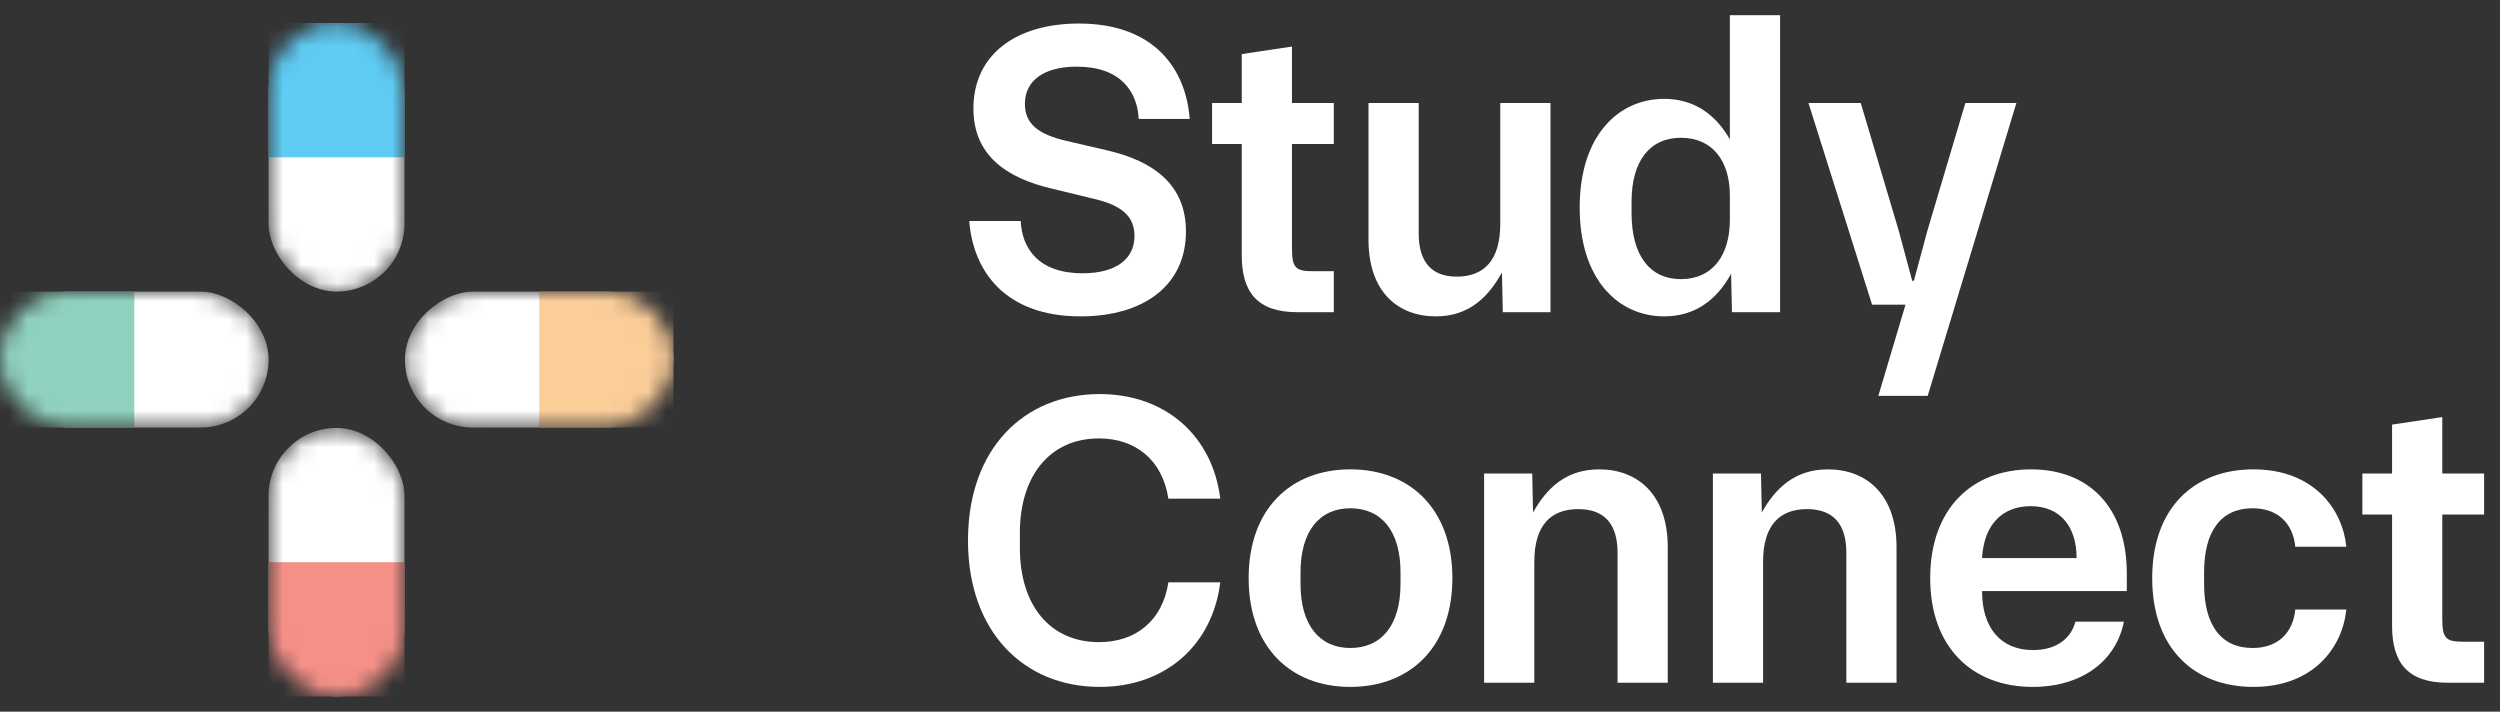
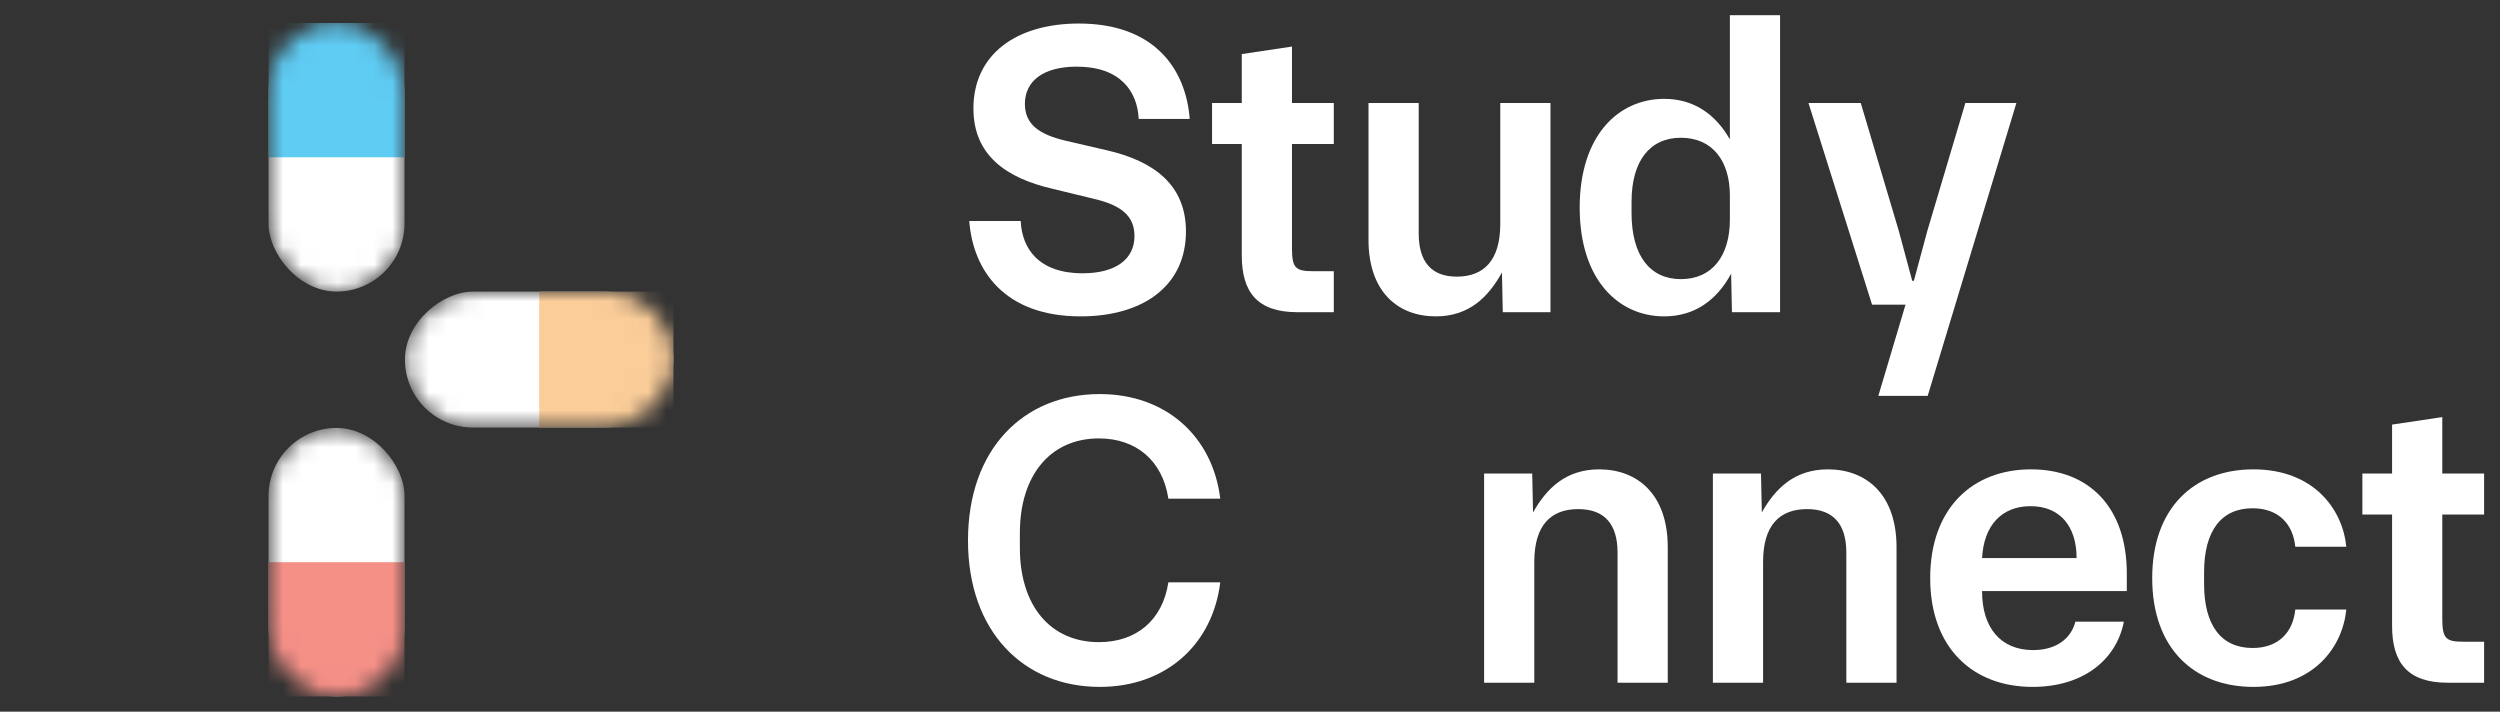
<svg xmlns="http://www.w3.org/2000/svg" width="137" height="39" viewBox="0 0 137 39" fill="none">
  <rect x="0" y="0" width="137" height="39" fill="#333333" stroke="none" />
  <mask id="mask0_15196_2166" style="mask-type:alpha" maskUnits="userSpaceOnUse" x="14" y="1" width="9" height="15">
    <rect x="14.717" y="1.261" width="7.45" height="14.717" rx="3.725" fill="#D9D9D9" />
  </mask>
  <g mask="url(#mask0_15196_2166)">
    <rect x="14.717" y="1.261" width="7.45" height="14.717" rx="3.725" fill="white" />
    <rect x="14.717" y="1.261" width="7.45" height="7.359" fill="#5FCCF4" />
  </g>
  <mask id="mask1_15196_2166" style="mask-type:alpha" maskUnits="userSpaceOnUse" x="22" y="15" width="15" height="9">
    <rect x="36.907" y="15.979" width="7.45" height="14.717" rx="3.725" transform="rotate(90 36.907 15.979)" fill="#D9D9D9" />
  </mask>
  <g mask="url(#mask1_15196_2166)">
    <rect x="36.907" y="15.979" width="7.45" height="14.717" rx="3.725" transform="rotate(90 36.907 15.979)" fill="white" />
    <rect x="36.907" y="15.979" width="7.45" height="7.359" transform="rotate(90 36.907 15.979)" fill="#FBCD99" />
  </g>
  <mask id="mask2_15196_2166" style="mask-type:alpha" maskUnits="userSpaceOnUse" x="0" y="15" width="15" height="9">
-     <rect width="7.45" height="14.717" rx="3.725" transform="matrix(4.37114e-08 1 1 -4.37114e-08 0 15.979)" fill="#D9D9D9" />
-   </mask>
+     </mask>
  <g mask="url(#mask2_15196_2166)">
    <rect width="7.45" height="14.717" rx="3.725" transform="matrix(4.37114e-08 1 1 -4.37114e-08 0 15.979)" fill="white" />
    <rect width="7.45" height="7.359" transform="matrix(4.37114e-08 1 1 -4.37114e-08 0 15.979)" fill="#90D1BF" />
  </g>
  <mask id="mask3_15196_2166" style="mask-type:alpha" maskUnits="userSpaceOnUse" x="14" y="23" width="9" height="16">
    <rect x="22.167" y="38.168" width="7.45" height="14.717" rx="3.725" transform="rotate(-180 22.167 38.168)" fill="#D9D9D9" />
  </mask>
  <g mask="url(#mask3_15196_2166)">
    <rect x="22.167" y="38.168" width="7.45" height="14.717" rx="3.725" transform="rotate(-180 22.167 38.168)" fill="white" />
    <rect x="22.167" y="38.168" width="7.45" height="7.359" transform="rotate(-180 22.167 38.168)" fill="#F59087" />
  </g>
  <path d="M134.135 37.413C131.934 37.413 131.086 36.312 131.086 34.295V28.197H129.458V25.95H131.086V23.268L133.837 22.856V25.95H136.129V28.197H133.837V33.905C133.837 35.005 134.043 35.166 135.006 35.166H136.129V37.413H134.135Z" fill="white" />
  <path d="M123.489 37.642C120.233 37.642 117.941 35.533 117.941 31.681C117.941 27.83 120.233 25.721 123.489 25.721C126.767 25.721 128.371 27.876 128.578 29.962H125.781C125.666 28.747 124.887 27.853 123.443 27.853C121.723 27.853 120.784 29.091 120.784 31.361V32.002C120.784 34.272 121.723 35.51 123.443 35.51C124.887 35.51 125.666 34.616 125.781 33.401H128.578C128.371 35.487 126.767 37.642 123.489 37.642Z" fill="white" />
  <path d="M111.391 37.642C108.09 37.642 105.775 35.487 105.775 31.681C105.775 27.876 108.067 25.721 111.3 25.721C114.486 25.721 116.549 27.807 116.549 31.429V32.392H108.618V32.415C108.618 34.387 109.626 35.624 111.414 35.624C112.767 35.624 113.523 34.914 113.73 34.066H116.389C115.976 36.175 114.142 37.642 111.391 37.642ZM108.618 30.581H113.798C113.798 28.862 112.904 27.738 111.277 27.738C109.672 27.738 108.709 28.816 108.618 30.581Z" fill="white" />
  <path d="M93.866 37.413V25.95H96.502L96.548 28.082C97.282 26.776 98.336 25.721 100.17 25.721C102.279 25.721 103.93 27.097 103.93 29.985V37.413H101.179V30.283C101.179 28.724 100.468 27.899 99.024 27.899C97.534 27.899 96.617 28.77 96.617 30.788V37.413H93.866Z" fill="white" />
  <path d="M81.329 37.413V25.95H83.965L84.011 28.082C84.745 26.776 85.799 25.721 87.633 25.721C89.742 25.721 91.393 27.097 91.393 29.985V37.413H88.642V30.283C88.642 28.724 87.931 27.899 86.487 27.899C84.997 27.899 84.08 28.77 84.08 30.788V37.413H81.329Z" fill="white" />
-   <path d="M73.997 37.642C70.742 37.642 68.426 35.487 68.426 31.681C68.426 27.876 70.742 25.721 73.997 25.721C77.252 25.721 79.59 27.876 79.59 31.681C79.59 35.487 77.252 37.642 73.997 37.642ZM71.269 32.002C71.269 34.272 72.323 35.51 73.997 35.51C75.693 35.51 76.748 34.272 76.748 32.002V31.361C76.748 29.091 75.693 27.853 73.997 27.853C72.323 27.853 71.269 29.091 71.269 31.361V32.002Z" fill="white" />
  <path d="M60.267 37.642C56.095 37.642 53.046 34.616 53.046 29.618C53.046 24.598 56.095 21.595 60.267 21.595C63.913 21.595 66.457 23.933 66.87 27.326H64.027C63.706 25.217 62.239 24.025 60.222 24.025C57.562 24.025 55.889 26.042 55.889 29.206V30.031C55.889 33.194 57.562 35.189 60.222 35.189C62.239 35.189 63.706 34.02 64.027 31.911H66.87C66.457 35.303 63.913 37.642 60.267 37.642Z" fill="white" />
  <path d="M102.933 21.693L104.423 16.695H102.589L99.105 5.646H101.97L104.056 12.661L104.79 15.389H104.881L105.615 12.661L107.701 5.646H110.498L105.638 21.693H102.933Z" fill="white" />
  <path d="M91.198 17.337C88.699 17.337 86.567 15.343 86.567 11.377C86.567 7.411 88.699 5.417 91.198 5.417C92.825 5.417 94.017 6.265 94.797 7.64V0.832H97.548V17.108H94.911L94.865 14.999C94.086 16.443 92.871 17.337 91.198 17.337ZM89.409 11.675C89.409 14.013 90.418 15.297 92.115 15.297C93.834 15.297 94.797 14.013 94.797 12.042V10.712C94.797 8.81 93.834 7.549 92.115 7.549C90.418 7.549 89.409 8.81 89.409 11.056V11.675Z" fill="white" />
  <path d="M78.685 17.337C76.599 17.337 74.994 15.985 74.994 13.142V5.646H77.745V12.798C77.745 14.334 78.433 15.16 79.831 15.16C81.298 15.16 82.215 14.289 82.215 12.271V5.646H84.966V17.108H82.353L82.307 14.93C81.573 16.26 80.519 17.337 78.685 17.337Z" fill="white" />
  <path d="M71.098 17.108C68.897 17.108 68.049 16.008 68.049 13.991V7.893H66.421V5.646H68.049V2.964L70.8 2.551V5.646H73.092V7.893H70.8V13.601C70.8 14.701 71.006 14.862 71.969 14.862H73.092V17.108H71.098Z" fill="white" />
  <path d="M57.677 10.345C55.11 9.749 53.344 8.489 53.344 5.944C53.344 2.987 55.683 1.29 59.121 1.29C63.294 1.29 64.99 3.812 65.196 6.517H62.4C62.331 5.004 61.391 3.652 59.007 3.652C57.219 3.652 56.164 4.408 56.164 5.692C56.164 6.815 56.944 7.365 58.388 7.709L60.657 8.236C63.248 8.832 64.99 10.139 64.99 12.684C64.99 15.641 62.675 17.337 59.213 17.337C55.041 17.337 53.322 14.816 53.115 12.111H55.935C56.004 13.624 56.921 14.976 59.328 14.976C61.116 14.976 62.17 14.22 62.17 12.936C62.17 11.813 61.414 11.239 59.947 10.896L57.677 10.345Z" fill="white" />
</svg>